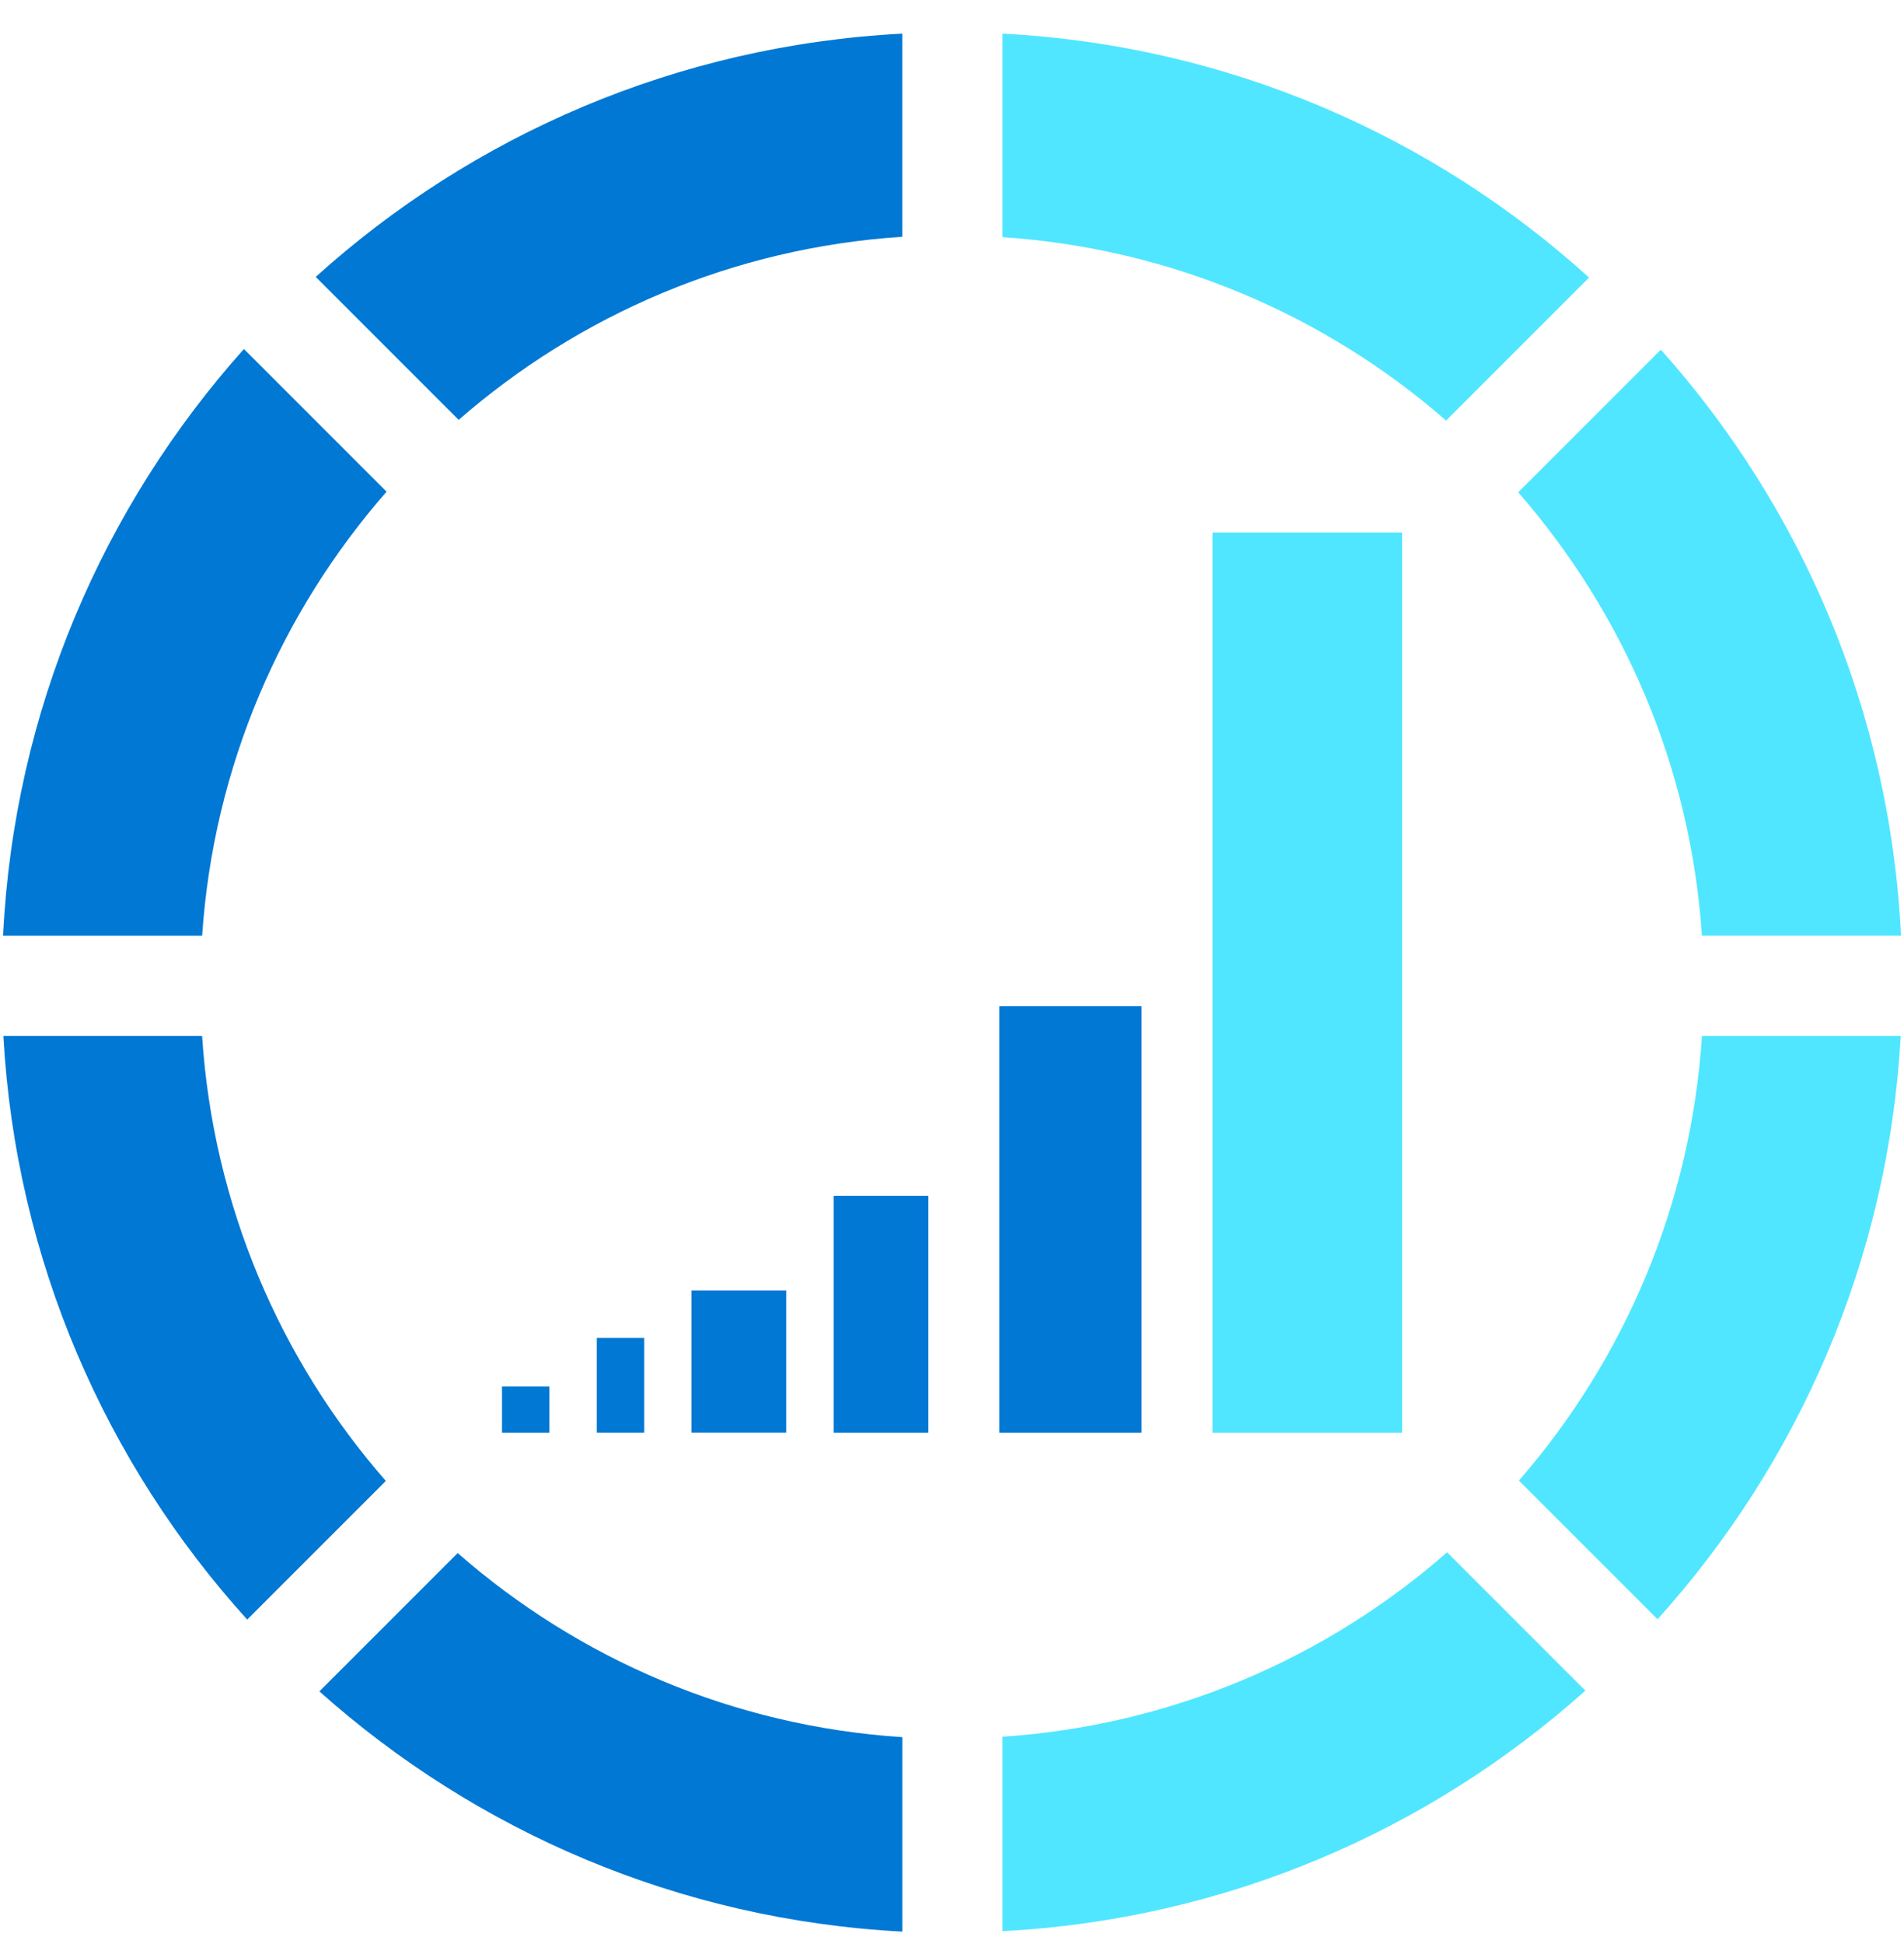
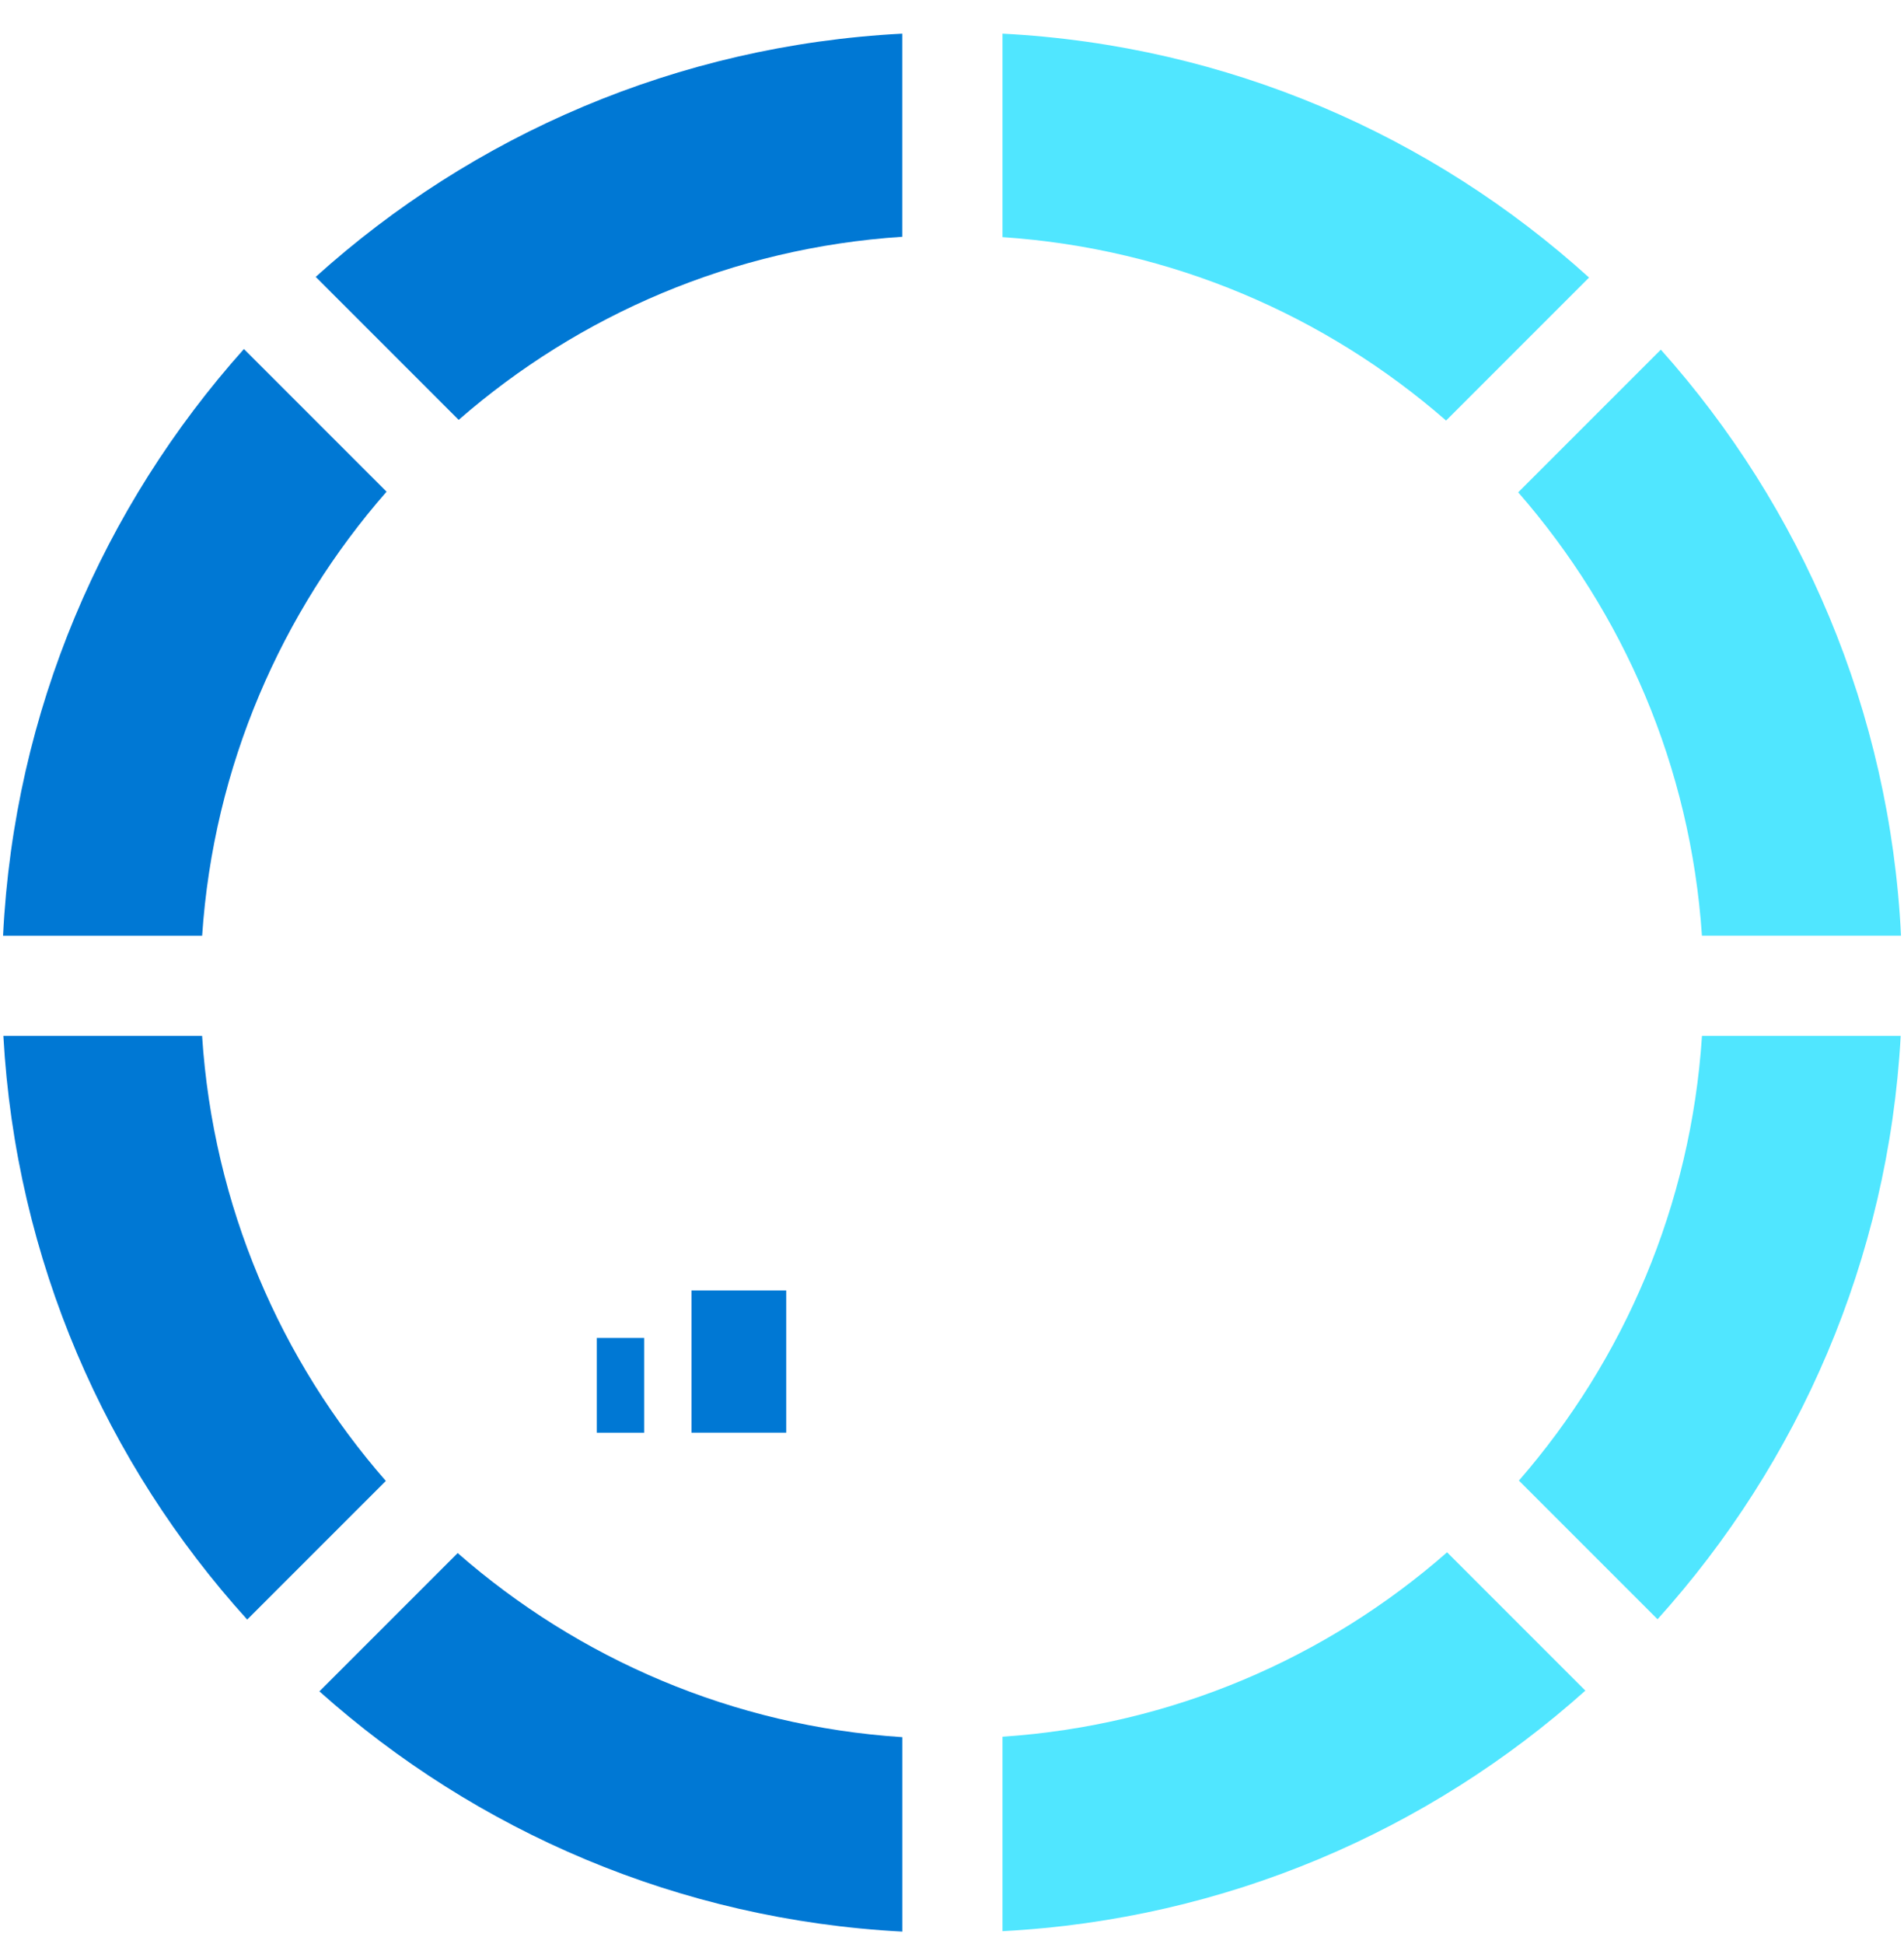
<svg xmlns="http://www.w3.org/2000/svg" data-slug-id="charts32" viewBox="0 0 48 49">
  <path d="M8.052 42.631C11.993 46.151 17.113 48.391 22.747 48.686V43.785C18.469 43.507 14.578 41.806 11.538 39.145L8.052 42.631Z" fill="#0078D4" />
  <path d="M25.273 0.848V5.977C29.542 6.263 33.424 7.956 36.456 10.6L40.06 6.996C36.11 3.417 30.957 1.143 25.273 0.848Z" fill="#50E6FF" />
  <path d="M6.149 8.797C2.603 12.764 0.355 17.909 0.077 23.585H5.096C5.382 19.315 7.092 15.425 9.745 12.393L6.149 8.797Z" fill="#0078D4" />
  <path d="M22.746 0.848C17.071 1.143 11.917 3.408 7.959 6.979L11.563 10.583C14.595 7.939 18.477 6.246 22.746 5.968V0.848Z" fill="#0078D4" />
  <path d="M36.481 39.126C33.449 41.786 29.55 43.488 25.273 43.774V48.675C30.906 48.38 36.026 46.14 39.967 42.612L36.481 39.126Z" fill="#50E6FF" />
  <path d="M0.085 26.11C0.397 31.76 2.67 36.889 6.232 40.821L9.727 37.327C7.074 34.295 5.373 30.396 5.095 26.11H0.085Z" fill="#0078D4" />
  <path d="M47.917 26.11H42.907C42.629 30.388 40.936 34.278 38.292 37.318L41.787 40.813C45.34 36.872 47.606 31.752 47.917 26.11Z" fill="#50E6FF" />
  <path d="M41.87 8.813L38.274 12.409C40.919 15.44 42.62 19.314 42.906 23.584H47.925C47.647 17.916 45.407 12.771 41.87 8.813Z" fill="#50E6FF" />
-   <path d="M13.851 34.946H12.656V36.112H13.851V34.946Z" fill="#0078D4" />
-   <path d="M16.239 33.723H15.045V36.111H16.239V33.723Z" fill="#0078D4" />
+   <path d="M16.239 33.723H15.045V36.111H16.239V33.723" fill="#0078D4" />
  <path d="M19.821 32.527H17.433V36.11H19.821V32.527Z" fill="#0078D4" />
-   <path d="M23.404 30.141H21.016V36.112H23.404V30.141Z" fill="#0078D4" />
-   <path d="M28.778 25.364H25.195V36.112H28.778V25.364Z" fill="#0078D4" />
-   <path d="M35.346 13.422H30.569V36.112H35.346V13.422Z" fill="#50E6FF" />
</svg>